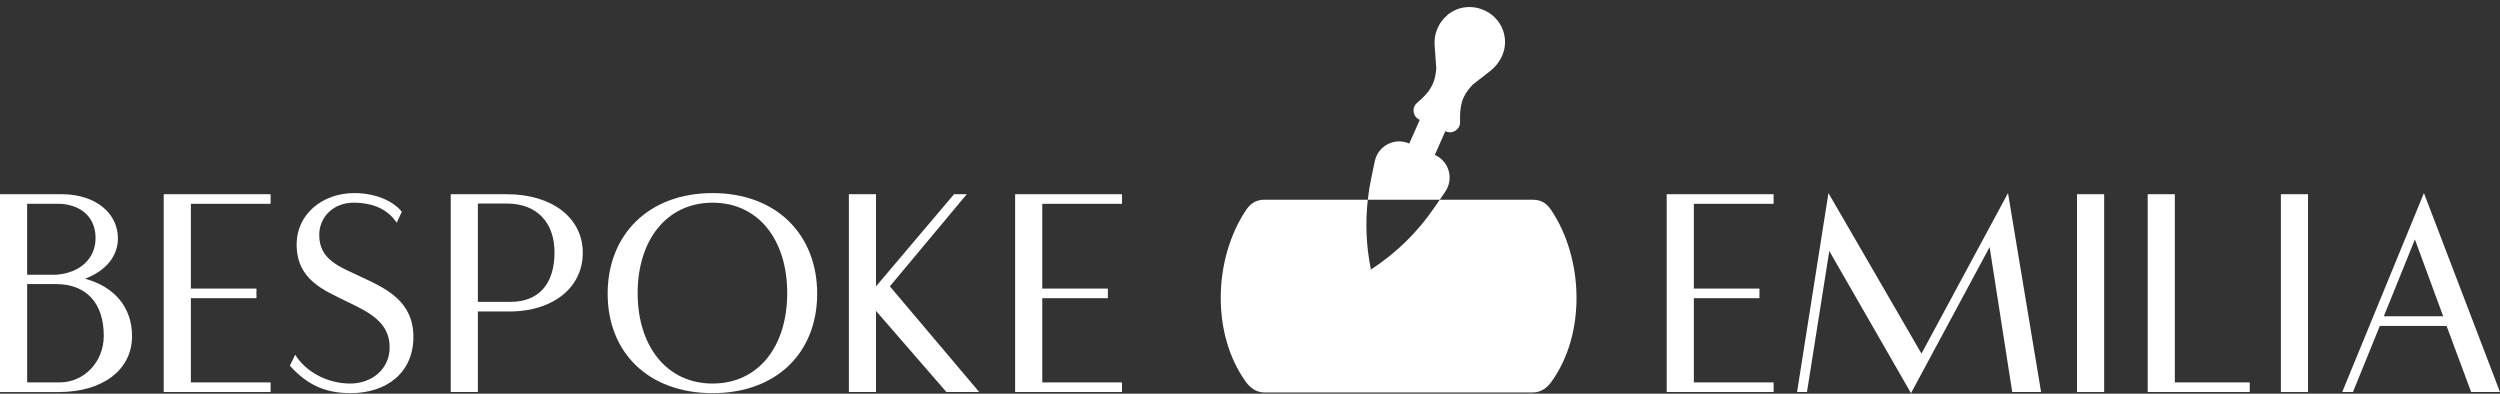
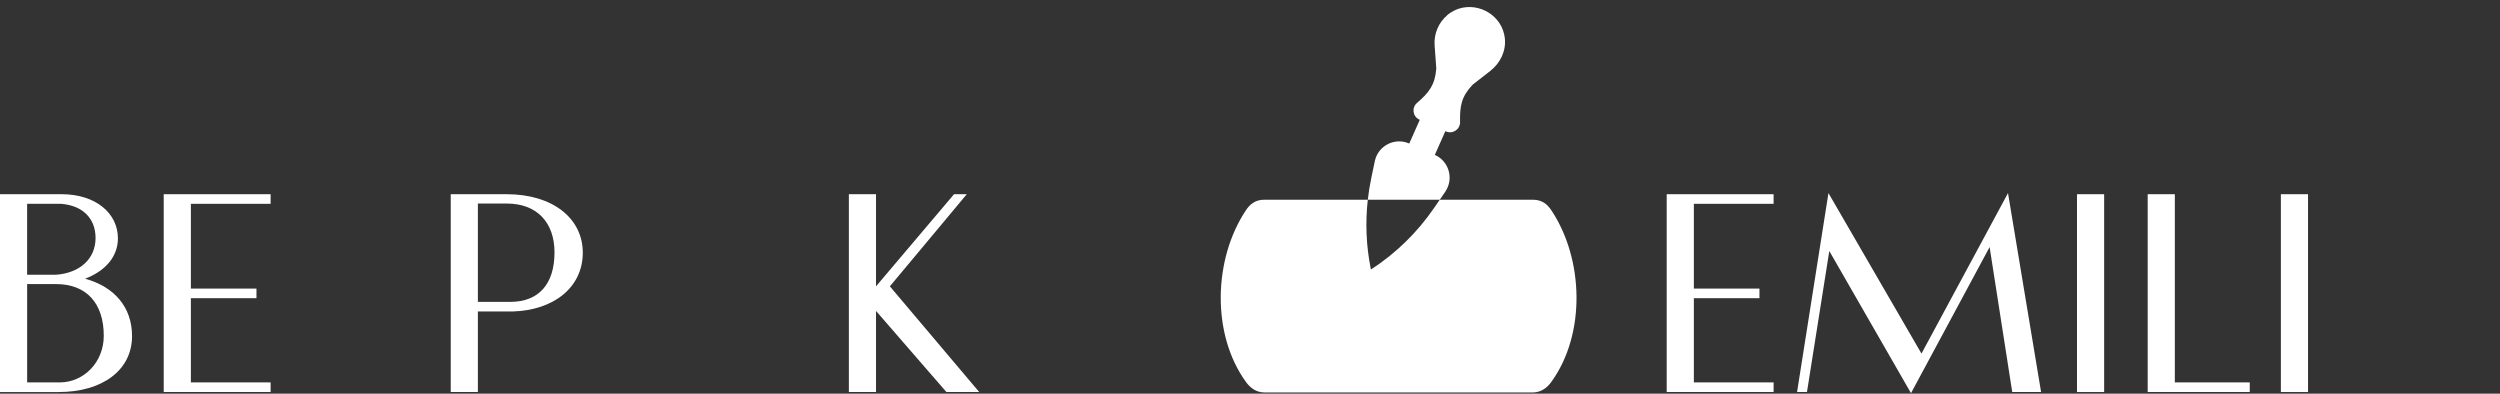
<svg xmlns="http://www.w3.org/2000/svg" width="254" height="40" viewBox="0 0 254 40" fill="none">
  <rect x="0" y="0" width="254" height="40" fill="#333333" stroke="none" />
  <path d="M0 19.732H6.263C9.74 19.732 11.98 21.683 11.98 24.211C11.98 26.048 10.745 27.512 8.647 28.317C11.663 29.149 13.416 31.246 13.416 34.146C13.416 37.649 10.342 39.831 5.976 39.831H0V19.733V19.732ZM5.687 27.914C8.129 27.741 9.709 26.277 9.709 24.182C9.709 22.23 8.445 20.88 6.204 20.708H2.756V27.914H5.687ZM6.062 38.854C8.503 38.854 10.543 36.815 10.543 34.117C10.543 30.787 8.762 28.862 5.689 28.862H2.758V38.854H6.062Z" fill="white" />
  <path d="M16.634 19.732H27.494V20.707H19.392V29.32H26.057V30.296H19.392V38.852H27.494V39.828H16.634V19.73V19.732Z" fill="white" />
-   <path d="M29.448 37.159L29.994 36.039C31.085 37.82 33.326 38.968 35.566 38.968C37.806 38.968 39.588 37.475 39.588 35.293C39.588 32.767 37.577 31.76 35.308 30.67C32.866 29.464 30.137 28.431 30.137 24.814C30.137 21.828 32.694 19.617 35.997 19.617C38.008 19.617 39.875 20.335 40.824 21.512L40.308 22.632C39.417 21.282 37.924 20.593 35.912 20.593C33.899 20.593 32.435 22.028 32.435 23.866C32.435 26.42 34.475 27.081 36.773 28.172C39.244 29.32 42.002 30.612 42.002 34.23C42.002 37.847 39.302 39.942 35.624 39.942C33.068 39.942 31.257 39.139 29.448 37.157V37.159Z" fill="white" />
  <path d="M45.795 19.732H51.484C56.138 19.732 59.211 22.172 59.211 25.675C59.211 29.178 56.28 31.532 52.058 31.648H48.553V39.83H45.795V19.732ZM51.856 30.67C54.729 30.67 56.338 28.862 56.338 25.646C56.338 22.603 54.556 20.679 51.484 20.679H48.553V30.67H51.856Z" fill="white" />
-   <path d="M61.738 29.838C61.738 23.838 65.903 19.617 72.396 19.617C78.889 19.617 83.025 23.838 83.025 29.838C83.025 35.838 78.889 39.944 72.396 39.944C65.903 39.944 61.738 35.838 61.738 29.838ZM79.981 29.78C79.981 24.354 77.05 20.593 72.398 20.593C67.745 20.593 64.785 24.383 64.785 29.78C64.785 35.176 67.743 38.967 72.398 38.967C77.052 38.967 79.981 35.206 79.981 29.78Z" fill="white" />
  <path d="M86.245 19.732H89.003V29.091L96.931 19.732H98.224L90.41 29.091L99.488 39.83H96.155L89.003 31.59V39.83H86.245V19.732Z" fill="white" />
-   <path d="M103.137 19.732H113.996V20.707H105.895V29.32H112.56V30.296H105.895V38.852H113.996V39.828H103.137V19.73V19.732Z" fill="white" />
  <path d="M169.337 19.732H180.197V20.707H172.095V29.32H178.76V30.296H172.095V38.852H180.197V39.828H169.337V19.73V19.732Z" fill="white" />
  <path d="M185.857 25.503L183.588 39.83H182.582L185.771 19.617L195.222 35.925L204.013 19.617L207.374 39.83H204.443L202.145 25.101L194.158 39.944L185.857 25.503Z" fill="white" />
  <path d="M211.023 19.732H213.781V39.83H211.023V19.732Z" fill="white" />
  <path d="M218.205 19.732H220.963V38.852H228.575V39.828H218.205V19.73V19.732Z" fill="white" />
  <path d="M231.737 19.732H234.495V39.83H231.737V19.732Z" fill="white" />
-   <path d="M246.273 19.617L254 39.83H251.069L248.57 33.112H241.79L239.061 39.83H237.97L246.271 19.617H246.273ZM248.227 32.135L245.355 24.325L242.195 32.135H248.227Z" fill="white" />
  <path d="M157.614 21.364C157.251 20.82 156.731 20.29 155.729 20.29H146.279L145.691 21.146C143.988 23.628 141.811 25.747 139.286 27.383L139.263 27.268C138.803 24.967 138.708 22.614 138.968 20.29H128.47C127.467 20.29 126.948 20.82 126.585 21.364C123.299 26.285 123.052 33.926 126.585 38.8C126.967 39.329 127.564 39.874 128.47 39.874H155.731C156.635 39.874 157.232 39.329 157.616 38.8C161.149 33.928 160.902 26.286 157.616 21.364H157.614Z" fill="white" />
-   <path d="M146.838 19.475C147.733 18.172 147.224 16.378 145.778 15.736L146.848 13.325L146.909 13.353C147.587 13.653 148.349 13.153 148.343 12.412C148.309 10.764 148.47 9.825 149.621 8.603L151.417 7.204C152.43 6.414 153.034 5.166 152.892 3.89C152.634 1.574 150.278 0.229 148.231 0.877C148.05 0.934 147.879 1.009 147.715 1.092C147.689 1.105 147.663 1.116 147.639 1.13C147.484 1.213 147.339 1.308 147.2 1.411C147.173 1.43 147.147 1.451 147.121 1.472C147.085 1.5 147.05 1.526 147.016 1.555C147.021 1.555 147.024 1.556 147.029 1.558C146.169 2.29 145.673 3.411 145.757 4.592L145.927 6.966C145.791 8.638 145.205 9.395 143.955 10.467C143.401 10.959 143.54 11.859 144.218 12.159L144.25 12.174L143.18 14.583C141.735 13.943 140.062 14.769 139.696 16.306L139.308 18.157C139.16 18.864 139.05 19.577 138.969 20.291H146.282L146.84 19.477L146.838 19.475Z" fill="white" />
+   <path d="M146.838 19.475C147.733 18.172 147.224 16.378 145.778 15.736L146.848 13.325L146.909 13.353C147.587 13.653 148.349 13.153 148.343 12.412C148.309 10.764 148.47 9.825 149.621 8.603L151.417 7.204C152.43 6.414 153.034 5.166 152.892 3.89C152.634 1.574 150.278 0.229 148.231 0.877C148.05 0.934 147.879 1.009 147.715 1.092C147.484 1.213 147.339 1.308 147.2 1.411C147.173 1.43 147.147 1.451 147.121 1.472C147.085 1.5 147.05 1.526 147.016 1.555C147.021 1.555 147.024 1.556 147.029 1.558C146.169 2.29 145.673 3.411 145.757 4.592L145.927 6.966C145.791 8.638 145.205 9.395 143.955 10.467C143.401 10.959 143.54 11.859 144.218 12.159L144.25 12.174L143.18 14.583C141.735 13.943 140.062 14.769 139.696 16.306L139.308 18.157C139.16 18.864 139.05 19.577 138.969 20.291H146.282L146.84 19.477L146.838 19.475Z" fill="white" />
</svg>